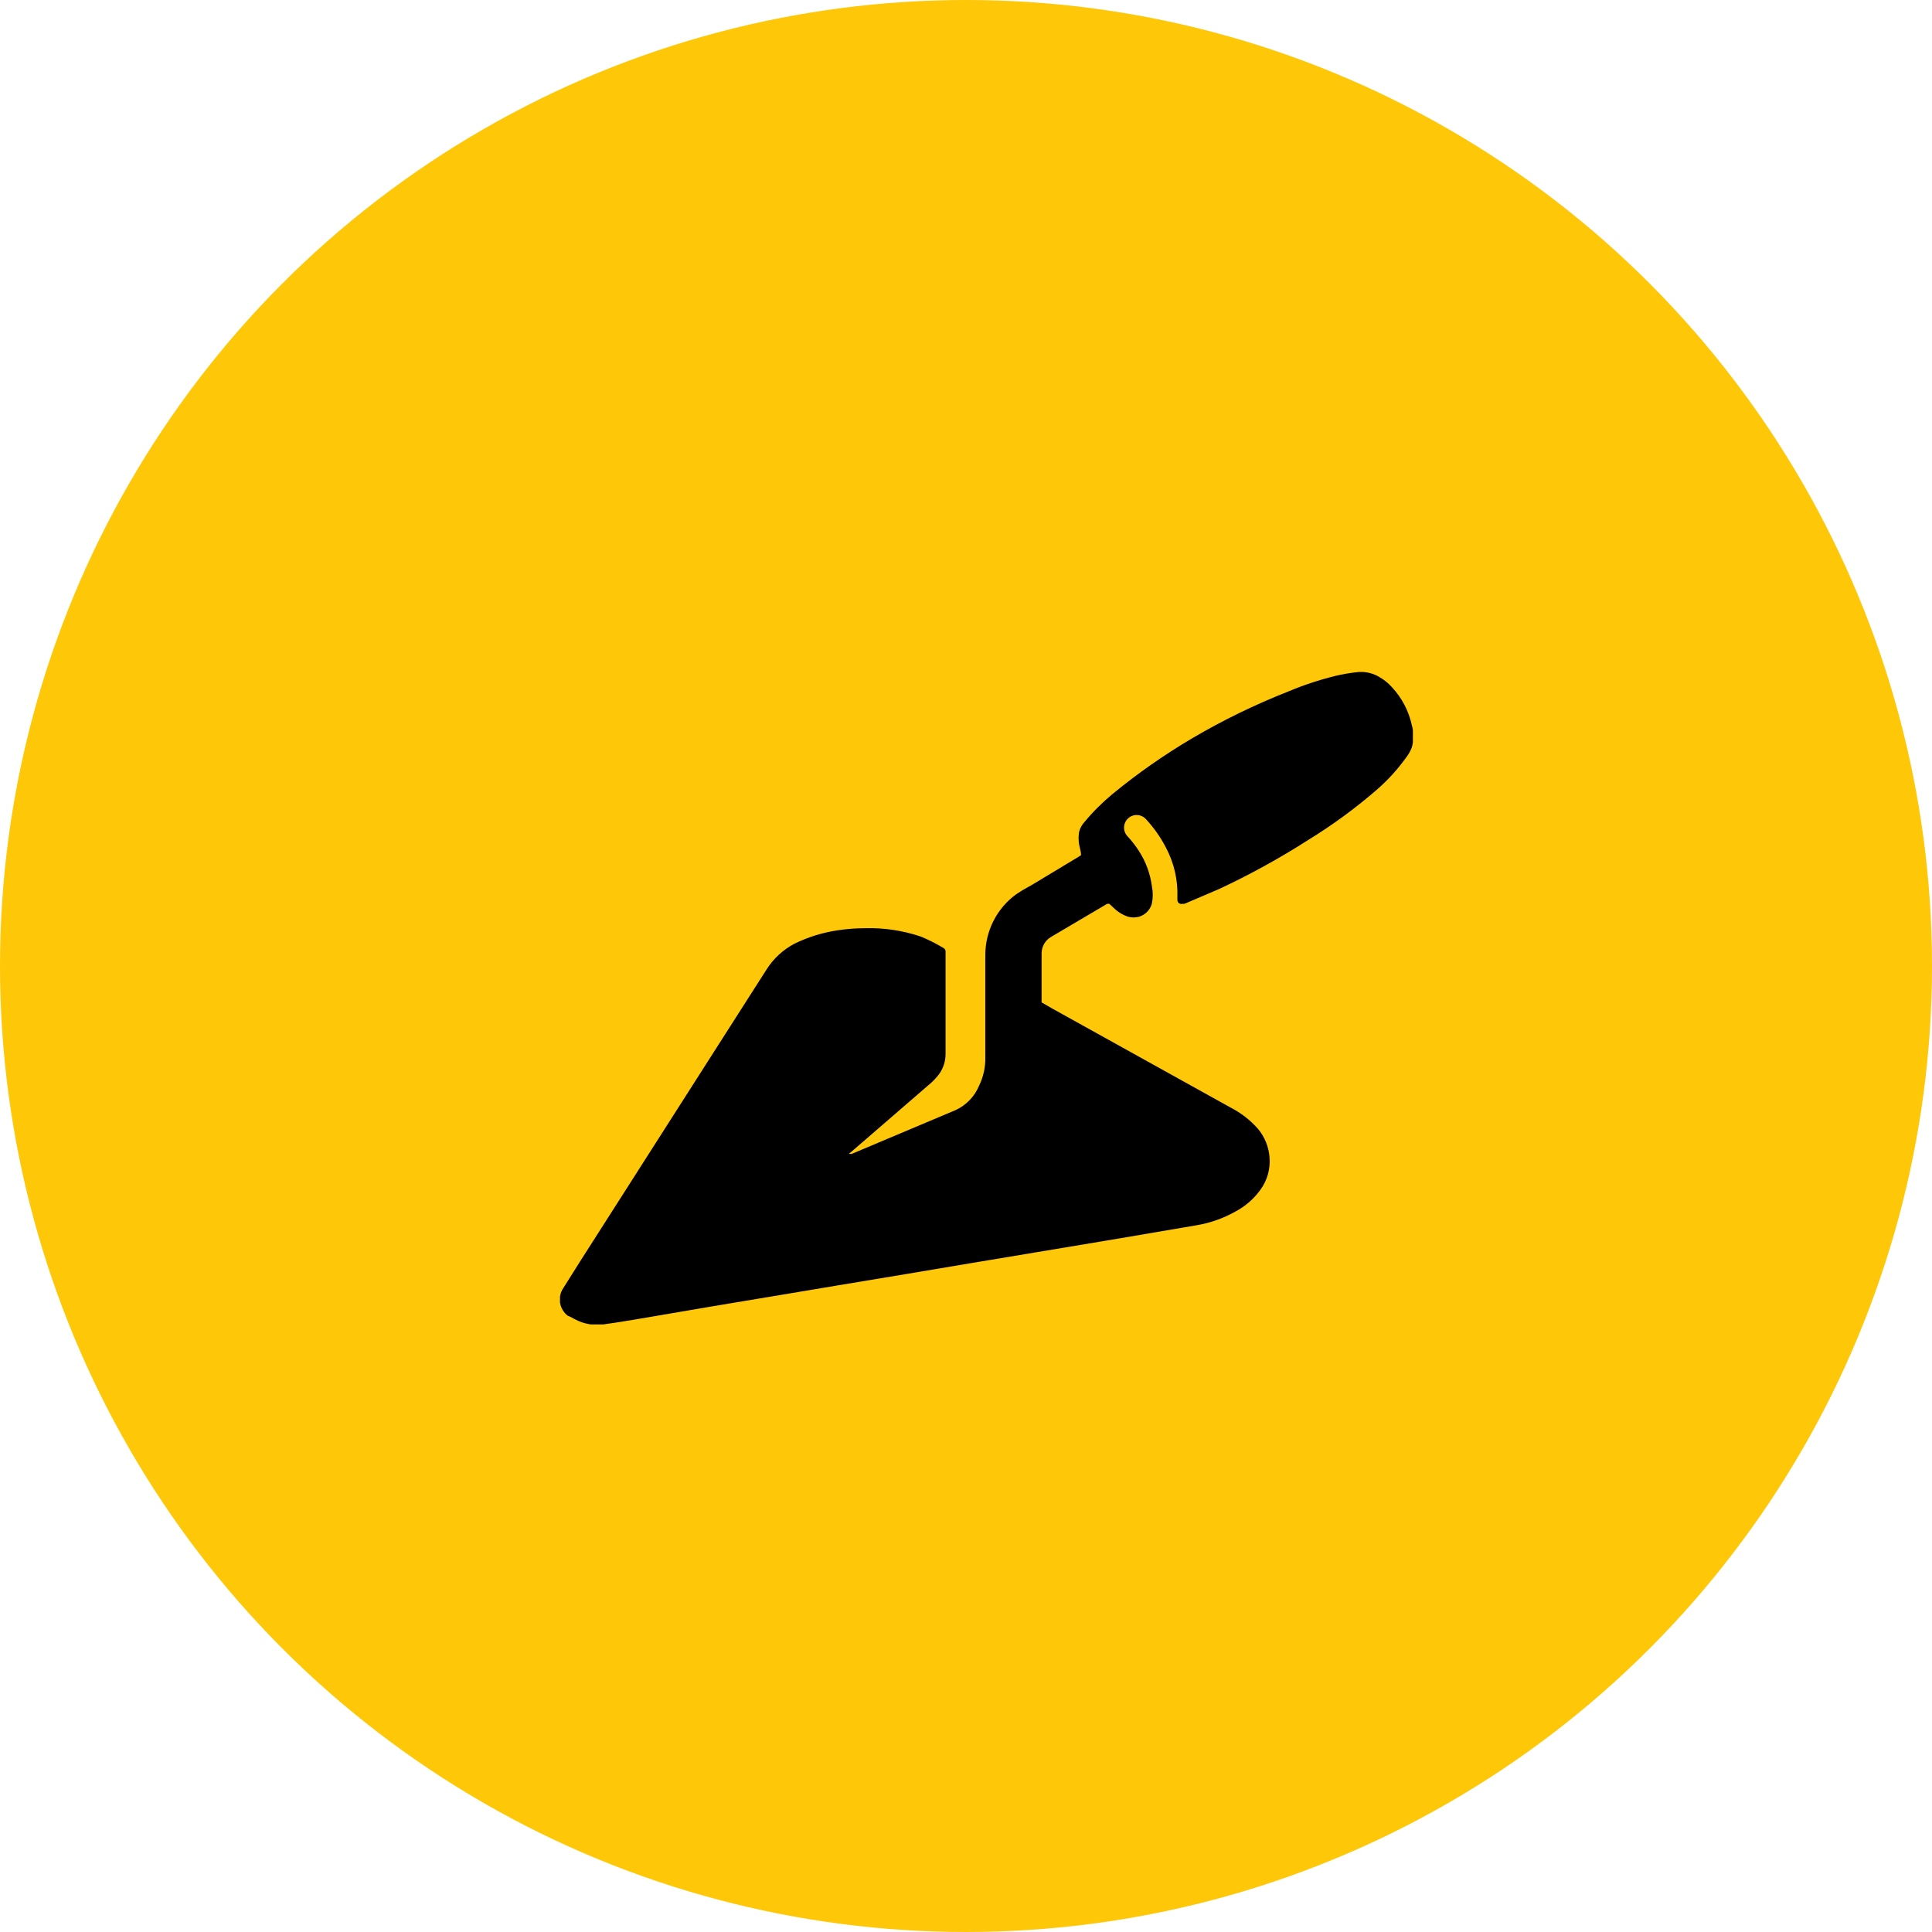
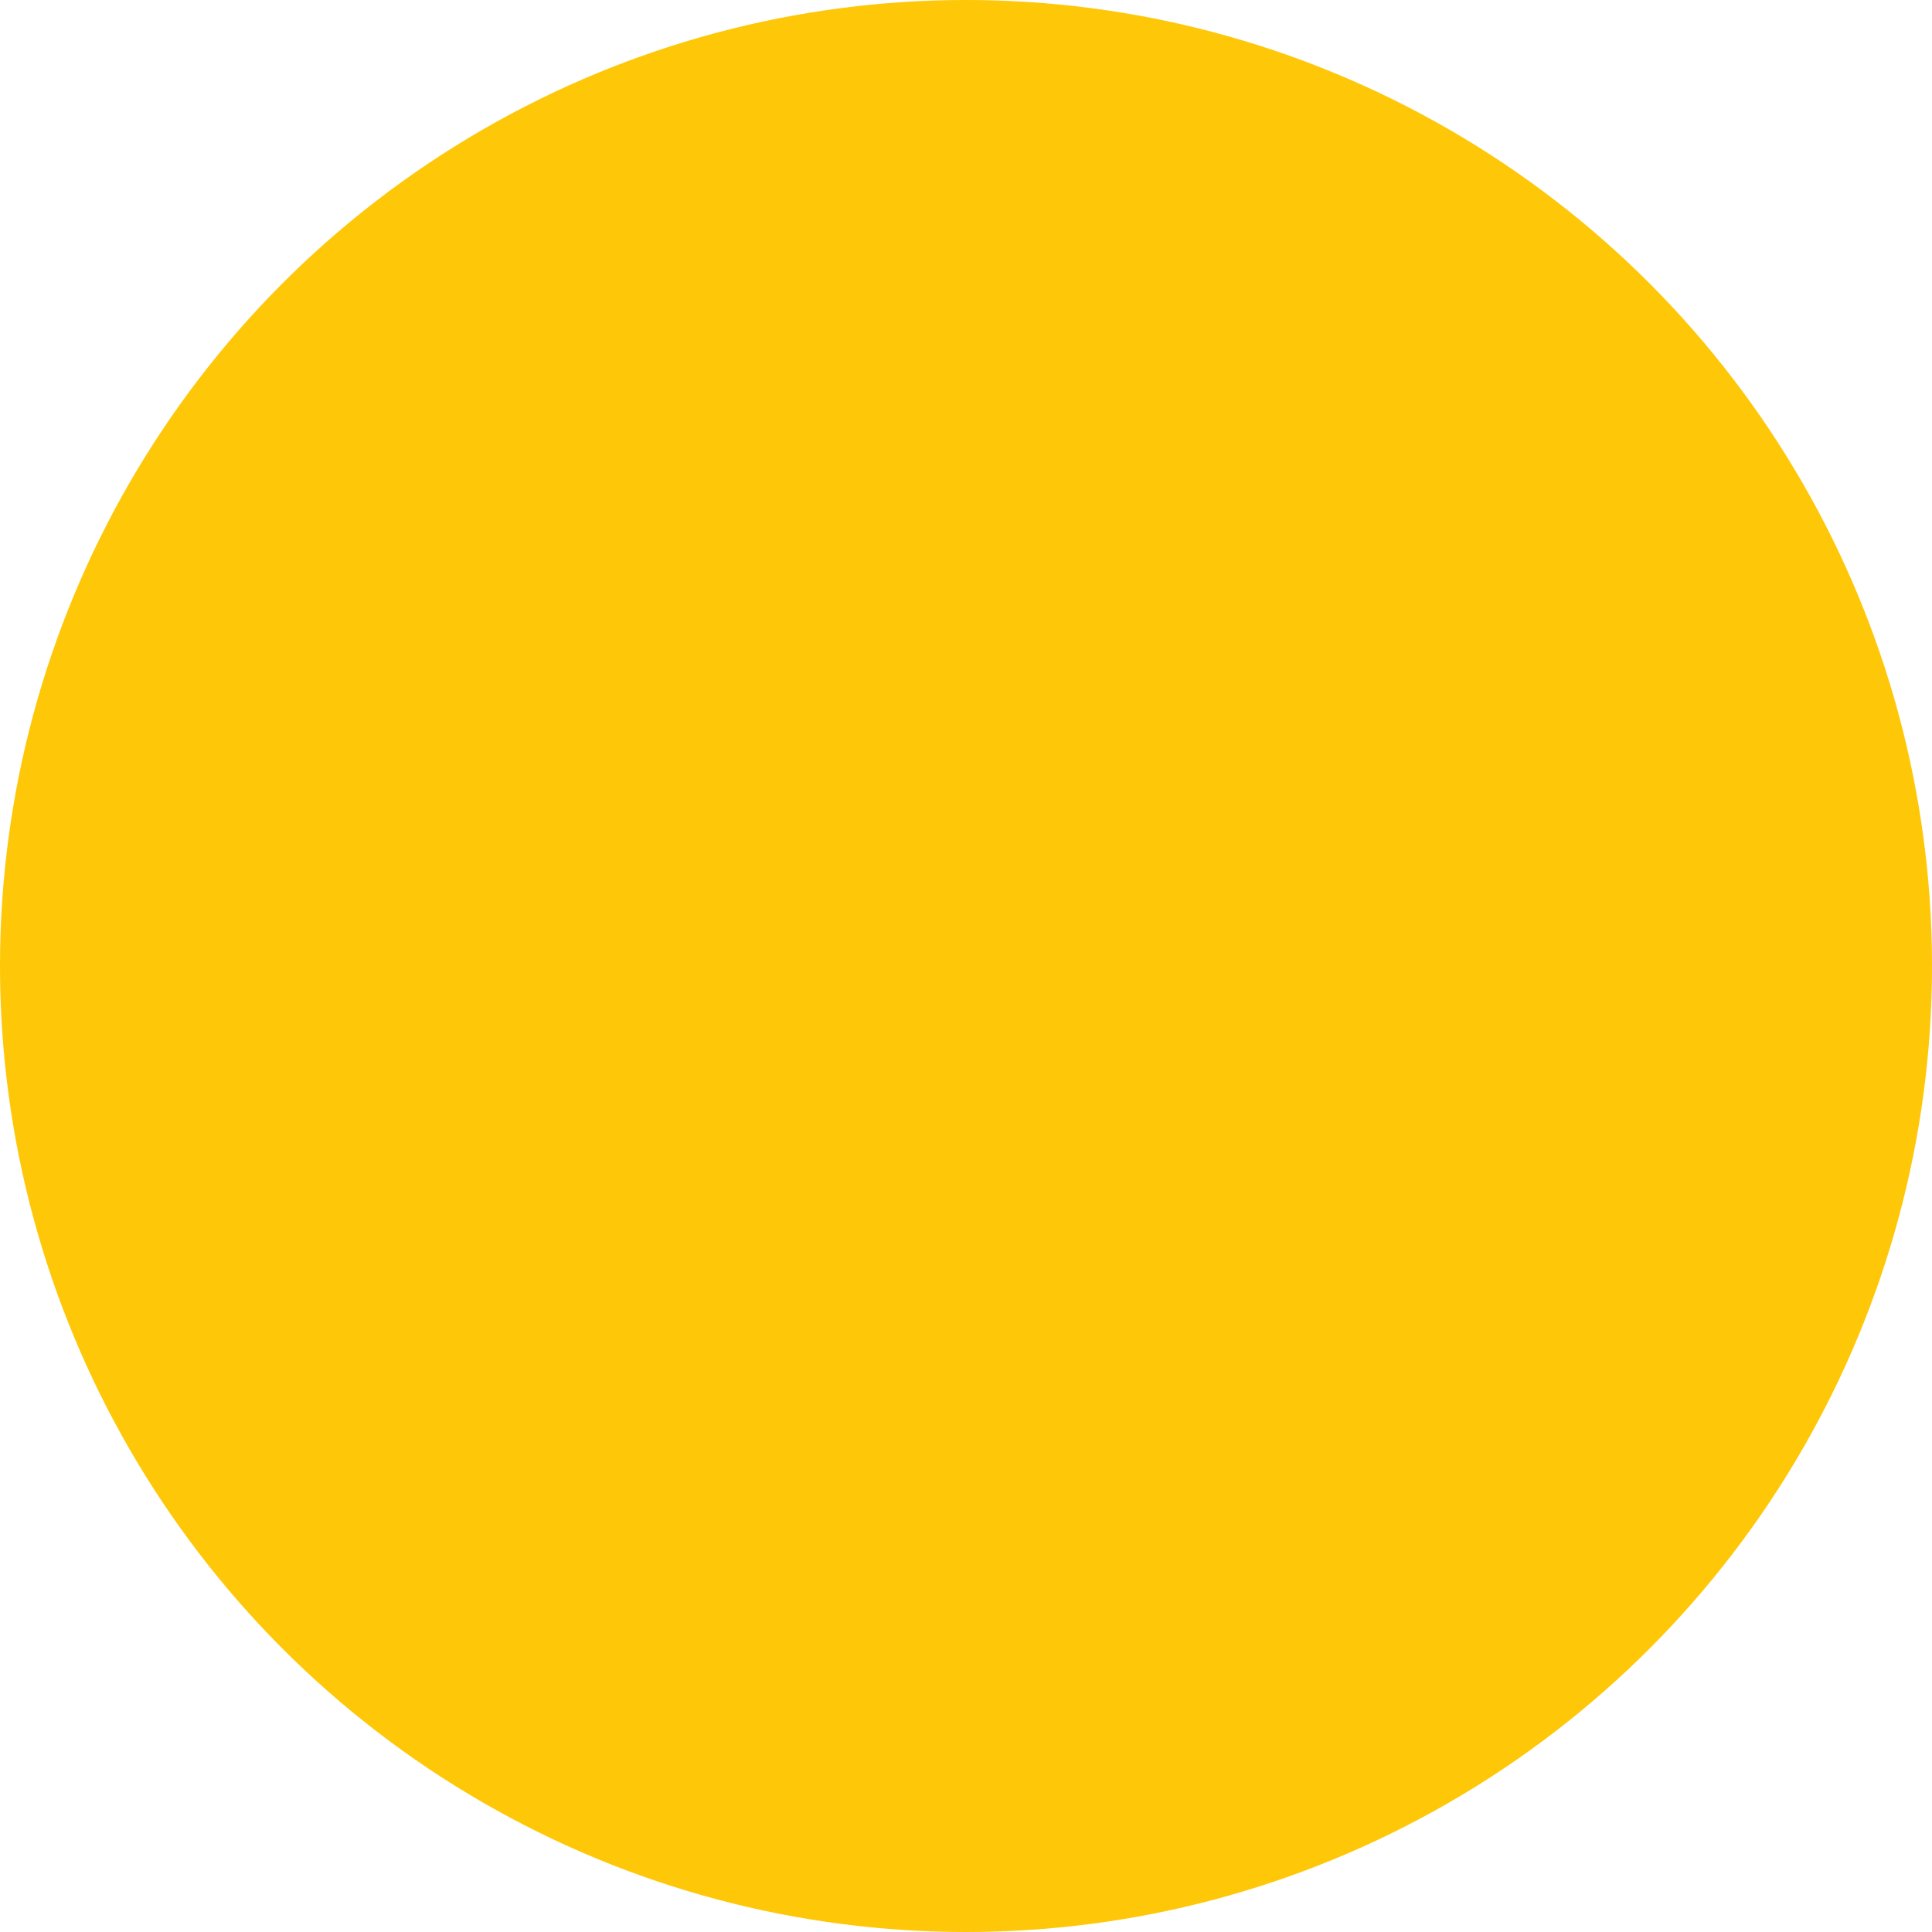
<svg xmlns="http://www.w3.org/2000/svg" width="69" height="69" viewBox="0 0 69 69" fill="none">
  <circle cx="34.5" cy="34.5" r="34.5" fill="#FEC707" />
  <g clip-path="url(#clip0_53_32)">
-     <path d="M30.33 41.21H30.42L34.12 39.65C34.505 39.476 34.809 39.161 34.97 38.77C35.121 38.459 35.196 38.116 35.19 37.77V34.1C35.191 33.679 35.291 33.264 35.482 32.889C35.673 32.513 35.95 32.188 36.29 31.94C36.474 31.817 36.664 31.704 36.86 31.6L38.52 30.6L38.61 30.54C38.61 30.41 38.56 30.28 38.54 30.16C38.515 30.011 38.515 29.859 38.54 29.71C38.573 29.579 38.638 29.459 38.73 29.36C39.031 28.996 39.366 28.662 39.73 28.36C40.63 27.62 41.586 26.952 42.59 26.36C43.682 25.719 44.822 25.164 46 24.7C46.548 24.469 47.113 24.282 47.69 24.14C47.966 24.074 48.247 24.027 48.53 24C48.794 23.983 49.056 24.05 49.28 24.19C49.441 24.284 49.586 24.402 49.71 24.54C50.063 24.918 50.309 25.385 50.42 25.89C50.495 26.155 50.495 26.435 50.42 26.7C50.366 26.837 50.292 26.965 50.2 27.08C49.908 27.483 49.573 27.852 49.2 28.18C48.425 28.854 47.596 29.463 46.72 30C45.7 30.653 44.638 31.238 43.54 31.75L42.3 32.28H42.22C42.2 32.285 42.179 32.285 42.16 32.28C42.14 32.276 42.121 32.267 42.105 32.255C42.089 32.242 42.075 32.227 42.066 32.208C42.056 32.19 42.051 32.17 42.05 32.15C42.05 32.15 42.05 32.07 42.05 32.04C42.071 31.424 41.929 30.814 41.64 30.27C41.452 29.907 41.217 29.571 40.94 29.27C40.901 29.224 40.854 29.185 40.8 29.158C40.746 29.13 40.687 29.113 40.627 29.109C40.567 29.105 40.506 29.112 40.449 29.132C40.392 29.151 40.339 29.182 40.294 29.223C40.249 29.263 40.212 29.312 40.187 29.367C40.161 29.422 40.147 29.481 40.144 29.541C40.142 29.602 40.152 29.662 40.174 29.718C40.195 29.775 40.228 29.827 40.27 29.87C40.423 30.034 40.56 30.211 40.68 30.4C40.925 30.781 41.082 31.211 41.14 31.66C41.18 31.858 41.18 32.062 41.14 32.26C41.112 32.373 41.054 32.477 40.974 32.561C40.893 32.645 40.792 32.707 40.68 32.74C40.552 32.775 40.418 32.775 40.29 32.74C40.094 32.675 39.916 32.566 39.77 32.42L39.62 32.28H39.54L37.54 33.46C37.438 33.519 37.353 33.603 37.293 33.705C37.234 33.807 37.202 33.922 37.2 34.04V35.8L37.6 36.03L43.94 39.55C44.32 39.744 44.66 40.009 44.94 40.33C45.172 40.615 45.312 40.964 45.34 41.33C45.374 41.735 45.265 42.139 45.03 42.47C44.798 42.799 44.494 43.069 44.14 43.26C43.685 43.518 43.187 43.691 42.67 43.77L39.97 44.23L36.97 44.73L34.63 45.12L32.31 45.51L29.96 45.9L27.63 46.29L25.29 46.68L22.95 47.08C22.51 47.15 22.07 47.23 21.62 47.29C21.244 47.357 20.855 47.294 20.52 47.11C20.52 47.11 20.33 47 20.29 47C20.138 46.888 20.035 46.721 20.003 46.535C19.971 46.348 20.013 46.156 20.12 46L20.75 45L25.22 38L27.38 34.62C27.627 34.231 27.972 33.914 28.38 33.7C28.857 33.468 29.366 33.309 29.89 33.23C30.221 33.177 30.555 33.151 30.89 33.15C31.569 33.131 32.246 33.233 32.89 33.45C33.17 33.567 33.441 33.704 33.7 33.86C33.723 33.873 33.741 33.892 33.754 33.915C33.766 33.938 33.772 33.964 33.77 33.99V34.08C33.77 35.26 33.77 36.44 33.77 37.63C33.774 37.936 33.664 38.232 33.46 38.46C33.36 38.577 33.25 38.684 33.13 38.78L30.4 41.14L30.32 41.2L30.33 41.21Z" fill="black" />
+     <path d="M30.33 41.21H30.42L34.12 39.65C34.505 39.476 34.809 39.161 34.97 38.77C35.121 38.459 35.196 38.116 35.19 37.77V34.1C35.191 33.679 35.291 33.264 35.482 32.889C35.673 32.513 35.95 32.188 36.29 31.94C36.474 31.817 36.664 31.704 36.86 31.6L38.52 30.6L38.61 30.54C38.61 30.41 38.56 30.28 38.54 30.16C38.515 30.011 38.515 29.859 38.54 29.71C38.573 29.579 38.638 29.459 38.73 29.36C39.031 28.996 39.366 28.662 39.73 28.36C40.63 27.62 41.586 26.952 42.59 26.36C43.682 25.719 44.822 25.164 46 24.7C46.548 24.469 47.113 24.282 47.69 24.14C47.966 24.074 48.247 24.027 48.53 24C48.794 23.983 49.056 24.05 49.28 24.19C49.441 24.284 49.586 24.402 49.71 24.54C50.063 24.918 50.309 25.385 50.42 25.89C50.495 26.155 50.495 26.435 50.42 26.7C50.366 26.837 50.292 26.965 50.2 27.08C49.908 27.483 49.573 27.852 49.2 28.18C48.425 28.854 47.596 29.463 46.72 30C45.7 30.653 44.638 31.238 43.54 31.75L42.3 32.28H42.22C42.2 32.285 42.179 32.285 42.16 32.28C42.14 32.276 42.121 32.267 42.105 32.255C42.089 32.242 42.075 32.227 42.066 32.208C42.056 32.19 42.051 32.17 42.05 32.15C42.05 32.15 42.05 32.07 42.05 32.04C42.071 31.424 41.929 30.814 41.64 30.27C41.452 29.907 41.217 29.571 40.94 29.27C40.901 29.224 40.854 29.185 40.8 29.158C40.746 29.13 40.687 29.113 40.627 29.109C40.567 29.105 40.506 29.112 40.449 29.132C40.392 29.151 40.339 29.182 40.294 29.223C40.249 29.263 40.212 29.312 40.187 29.367C40.161 29.422 40.147 29.481 40.144 29.541C40.142 29.602 40.152 29.662 40.174 29.718C40.195 29.775 40.228 29.827 40.27 29.87C40.423 30.034 40.56 30.211 40.68 30.4C40.925 30.781 41.082 31.211 41.14 31.66C41.18 31.858 41.18 32.062 41.14 32.26C41.112 32.373 41.054 32.477 40.974 32.561C40.893 32.645 40.792 32.707 40.68 32.74C40.552 32.775 40.418 32.775 40.29 32.74C40.094 32.675 39.916 32.566 39.77 32.42L39.62 32.28H39.54L37.54 33.46C37.438 33.519 37.353 33.603 37.293 33.705C37.234 33.807 37.202 33.922 37.2 34.04V35.8L37.6 36.03L43.94 39.55C44.32 39.744 44.66 40.009 44.94 40.33C45.172 40.615 45.312 40.964 45.34 41.33C45.374 41.735 45.265 42.139 45.03 42.47C43.685 43.518 43.187 43.691 42.67 43.77L39.97 44.23L36.97 44.73L34.63 45.12L32.31 45.51L29.96 45.9L27.63 46.29L25.29 46.68L22.95 47.08C22.51 47.15 22.07 47.23 21.62 47.29C21.244 47.357 20.855 47.294 20.52 47.11C20.52 47.11 20.33 47 20.29 47C20.138 46.888 20.035 46.721 20.003 46.535C19.971 46.348 20.013 46.156 20.12 46L20.75 45L25.22 38L27.38 34.62C27.627 34.231 27.972 33.914 28.38 33.7C28.857 33.468 29.366 33.309 29.89 33.23C30.221 33.177 30.555 33.151 30.89 33.15C31.569 33.131 32.246 33.233 32.89 33.45C33.17 33.567 33.441 33.704 33.7 33.86C33.723 33.873 33.741 33.892 33.754 33.915C33.766 33.938 33.772 33.964 33.77 33.99V34.08C33.77 35.26 33.77 36.44 33.77 37.63C33.774 37.936 33.664 38.232 33.46 38.46C33.36 38.577 33.25 38.684 33.13 38.78L30.4 41.14L30.32 41.2L30.33 41.21Z" fill="black" />
  </g>
  <defs>
    <clipPath id="clip0_53_32">
-       <rect width="30.46" height="23.3" fill="white" transform="translate(20 24)" />
-     </clipPath>
+       </clipPath>
  </defs>
</svg>